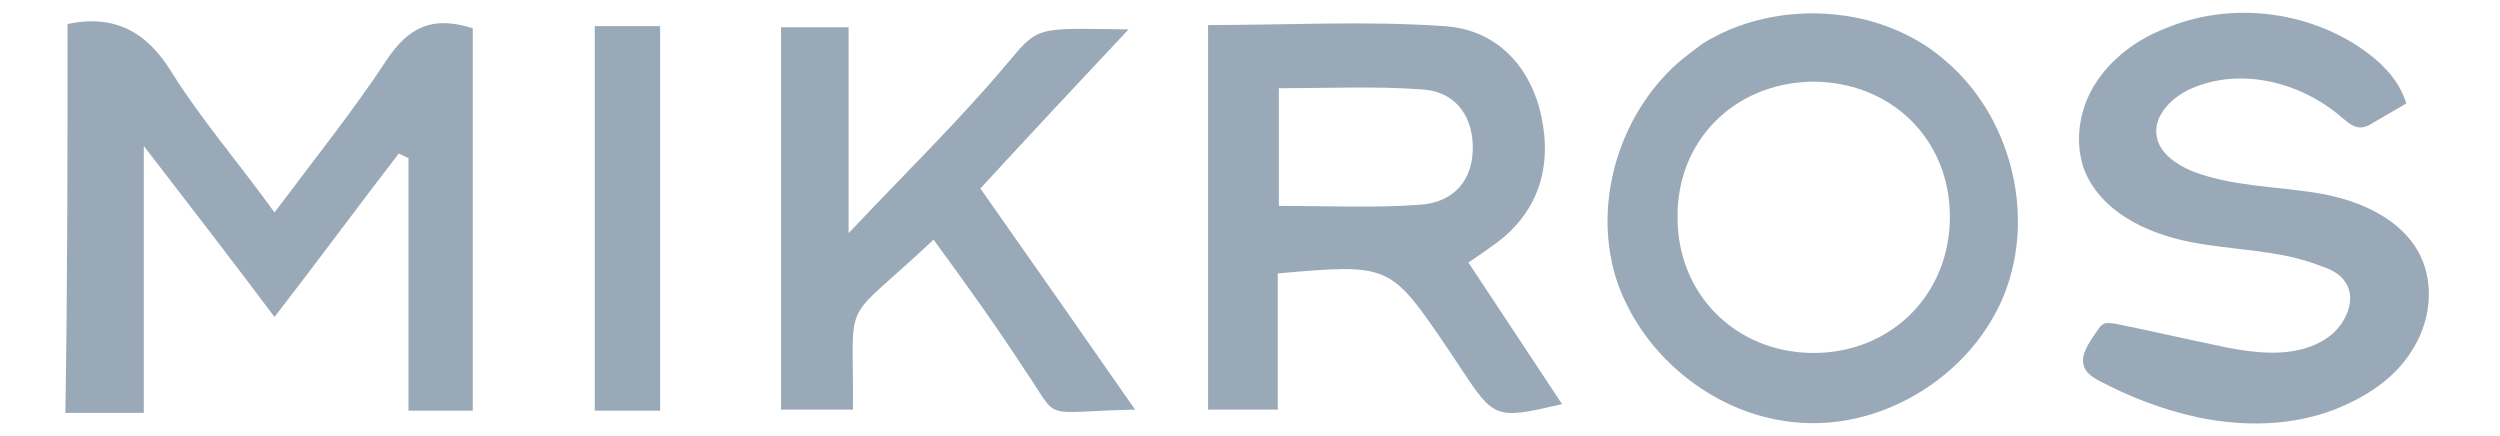
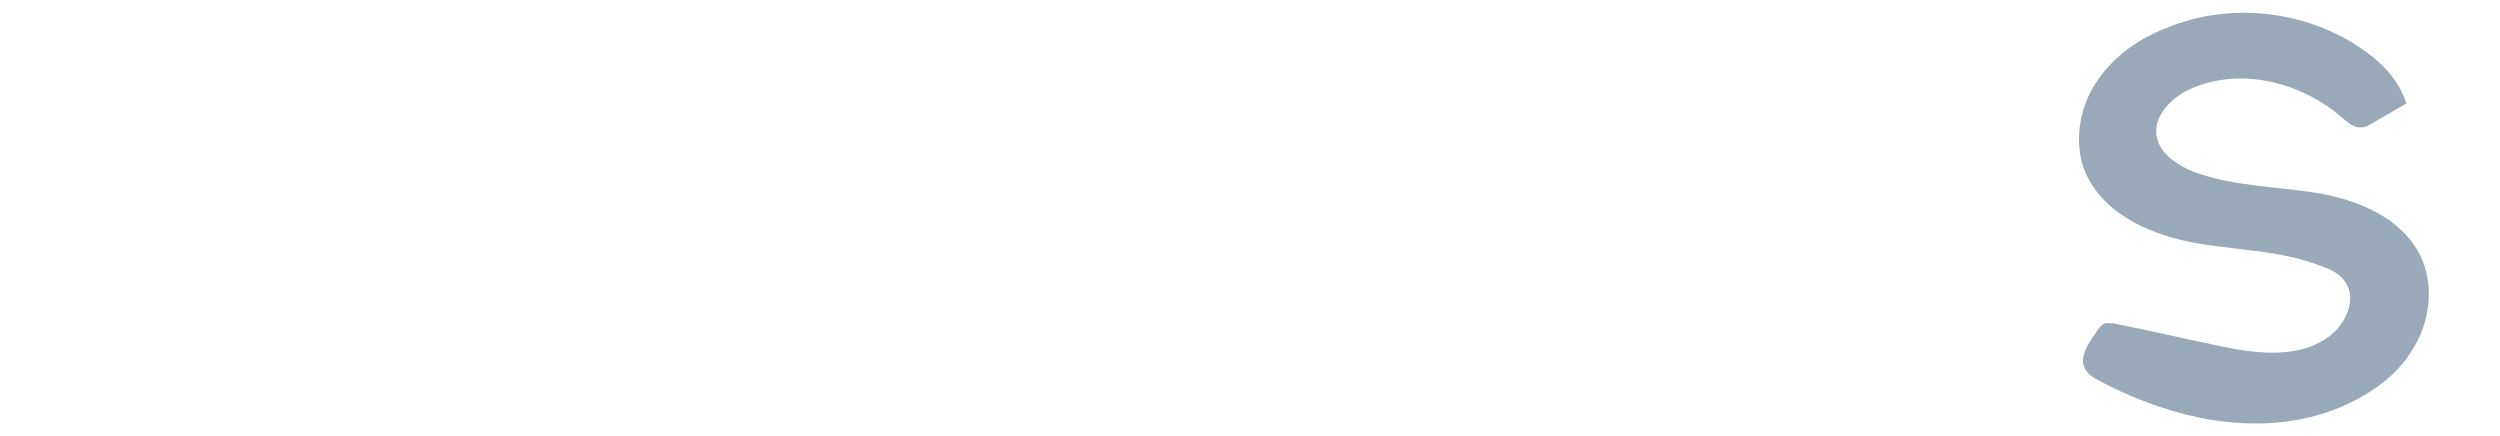
<svg xmlns="http://www.w3.org/2000/svg" version="1.1" id="Layer_1" x="0px" y="0px" viewBox="-484.5 261 229.5 40" style="enable-background:new -484.5 261 229.5 40;" xml:space="preserve">
  <style type="text/css">
	.st0{fill:#9AA9B7;}
</style>
  <g>
-     <path class="st0" d="M-478.3,263.2c4.3-0.9,7.3,0.7,9.6,4.5c2.7,4.3,6,8.1,9.4,12.8c3.6-4.8,7.2-9.3,10.3-14c2-3,4.2-4.1,7.9-2.9   c0,11.5,0,23.2,0,35.1c-1.9,0-3.7,0-5.9,0c0-7.7,0-15.5,0-23.2c-0.3-0.1-0.6-0.3-0.9-0.4c-3.7,4.8-7.3,9.7-11.4,15   c-3.9-5.2-7.6-10-12-15.7c0,8.6,0,16.2,0,24.5c-2.7,0-4.9,0-7.2,0C-478.3,286.9-478.3,275.1-478.3,263.2z" />
-     <path class="st0" d="M-314.2,262.6c3,0.6,5.9,1.9,8.2,3.9c6.1,5.1,8.4,14.2,5.5,21.5s-10.9,12.4-18.8,11.8   c-7.4-0.5-14.2-5.8-16.7-12.8c-2.4-7,0-15.3,5.5-20.2c0.7-0.6,1.5-1.2,2.3-1.8C-324,262.4-318.9,261.7-314.2,262.6z M-305.5,280.9   c0-7.2-5.5-12.5-12.8-12.4c-7.1,0.2-12.3,5.5-12.2,12.5c0,7,5.3,12.3,12.3,12.4C-311,293.5-305.5,288.1-305.5,280.9z" />
    <path class="st0" d="M-282.8,299.3c-3.2-0.7-6.3-1.9-9.1-3.4c-2.3-1.2-1.3-2.8-0.1-4.5c0.2-0.3,0.4-0.6,0.7-0.7   c0.3-0.1,0.6,0,0.9,0c3,0.6,6,1.3,8.9,1.9c3.6,0.8,7.8,1.5,10.8-0.7c1.5-1.1,2.6-3.4,1.5-5c-0.5-0.8-1.4-1.2-2.3-1.5   c-3.8-1.5-8-1.4-12-2.2s-8.2-2.8-9.7-6.7c-0.9-2.6-0.4-5.6,1.1-7.9c1.5-2.3,3.8-4,6.4-5c5.7-2.4,12.5-1.7,17.6,1.6   c2,1.3,3.8,3,4.5,5.3c-1,0.6-2.1,1.2-3.1,1.8c-0.3,0.2-0.7,0.4-1.1,0.4c-0.7,0-1.2-0.5-1.7-0.9c-3.8-3.3-9.4-4.7-14-2.6   c-1.7,0.8-3.4,2.5-3,4.4c0.3,1.5,1.8,2.5,3.2,3.1c3.6,1.4,7.6,1.4,11.4,2c3.8,0.6,7.9,2.3,9.6,5.8c1.3,2.7,0.9,6.1-0.8,8.7   c-1.6,2.6-4.3,4.3-7.1,5.4C-274.1,300.1-278.5,300.2-282.8,299.3z" />
-     <path class="st0" d="M-367.2,286.1c0,4.2,0,8.2,0,12.5c-2.3,0-4.2,0-6.4,0c0-11.7,0-23.3,0-35.3c7.3,0,14.5-0.4,21.7,0.1   c4.7,0.3,7.9,3.6,8.9,8.3c1,4.7-0.3,8.9-4.4,11.8c-0.7,0.5-1.4,1-2.3,1.6c2.9,4.4,5.7,8.6,8.6,13c-6.1,1.4-6.2,1.4-9.3-3.3   c-0.4-0.6-0.8-1.2-1.2-1.8C-356.9,285.2-356.9,285.2-367.2,286.1z M-367.1,279.9c4.6,0,8.7,0.2,12.9-0.1c3.2-0.2,5-2.3,4.9-5.5   c-0.1-3-1.9-5-4.8-5.1c-4.2-0.3-8.5-0.1-13-0.1C-367.1,272.9-367.1,276.1-367.1,279.9z" />
-     <path class="st0" d="M-398.8,283c-8.7,8.2-7.3,4.7-7.4,15.6c-2.4,0-4.4,0-6.6,0c0-11.5,0-23.2,0-35.1c1.9,0,3.8,0,6.2,0   c0,5.9,0,11.8,0,18.9c5.4-5.7,10.2-10.4,14.5-15.5c3-3.6,2.7-3.3,11.2-3.2c-4.6,4.9-9,9.6-13.6,14.6c4.7,6.7,9.4,13.4,14.2,20.3   c-8.9,0.2-6.8,1.2-10.1-3.6C-393,291-395.8,287.1-398.8,283z" />
-     <path class="st0" d="M-423.9,298.7c-2.1,0-3.9,0-6,0c0-11.8,0-23.5,0-35.3c2,0,3.8,0,6,0C-423.9,275-423.9,286.6-423.9,298.7z" />
  </g>
</svg>